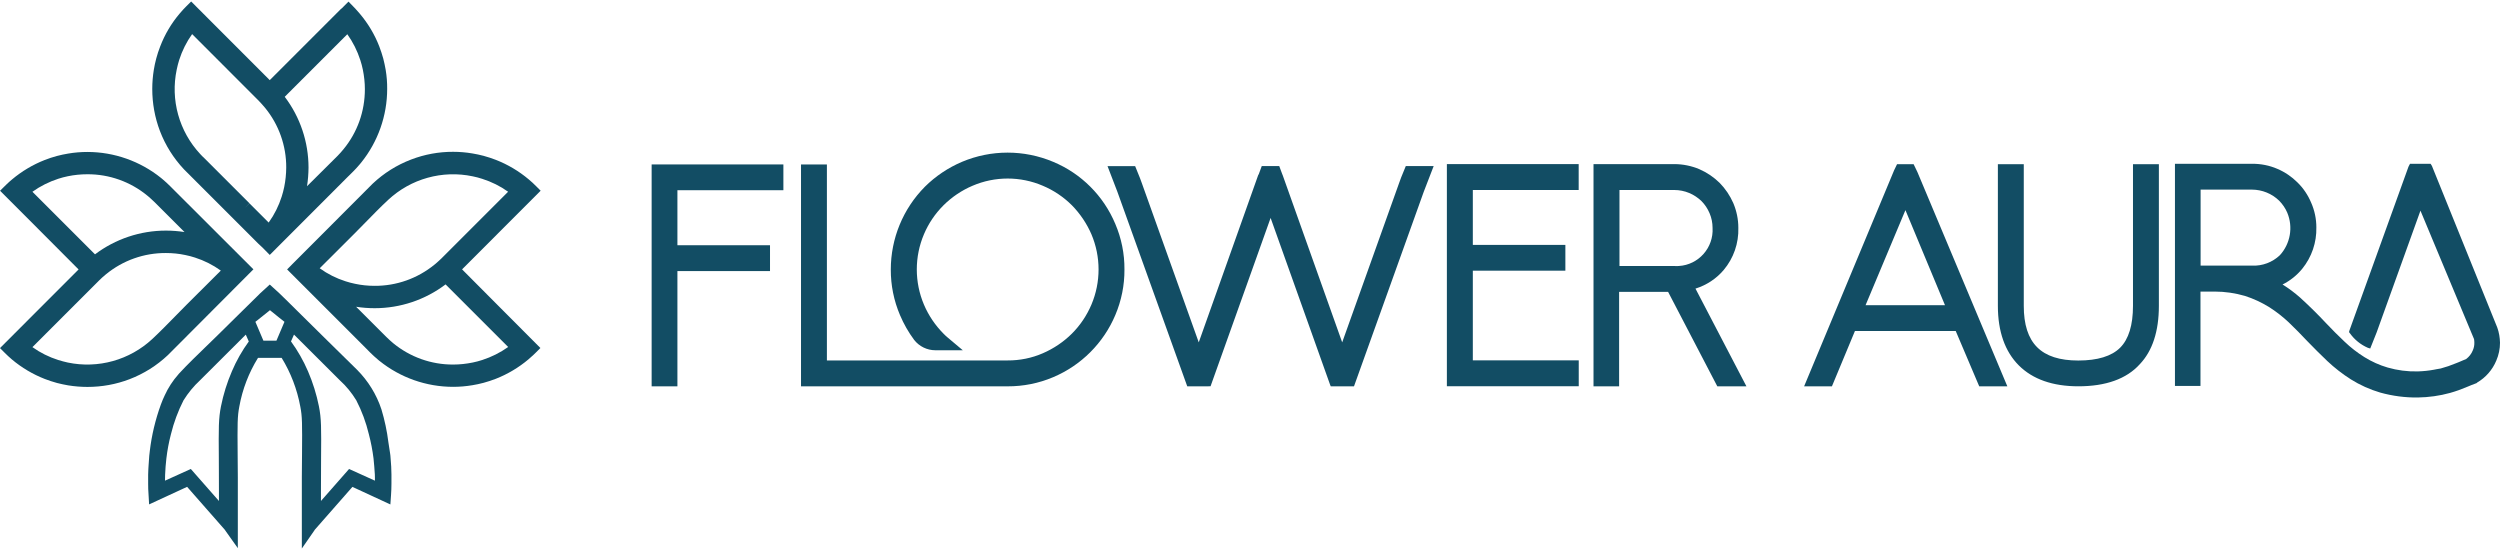
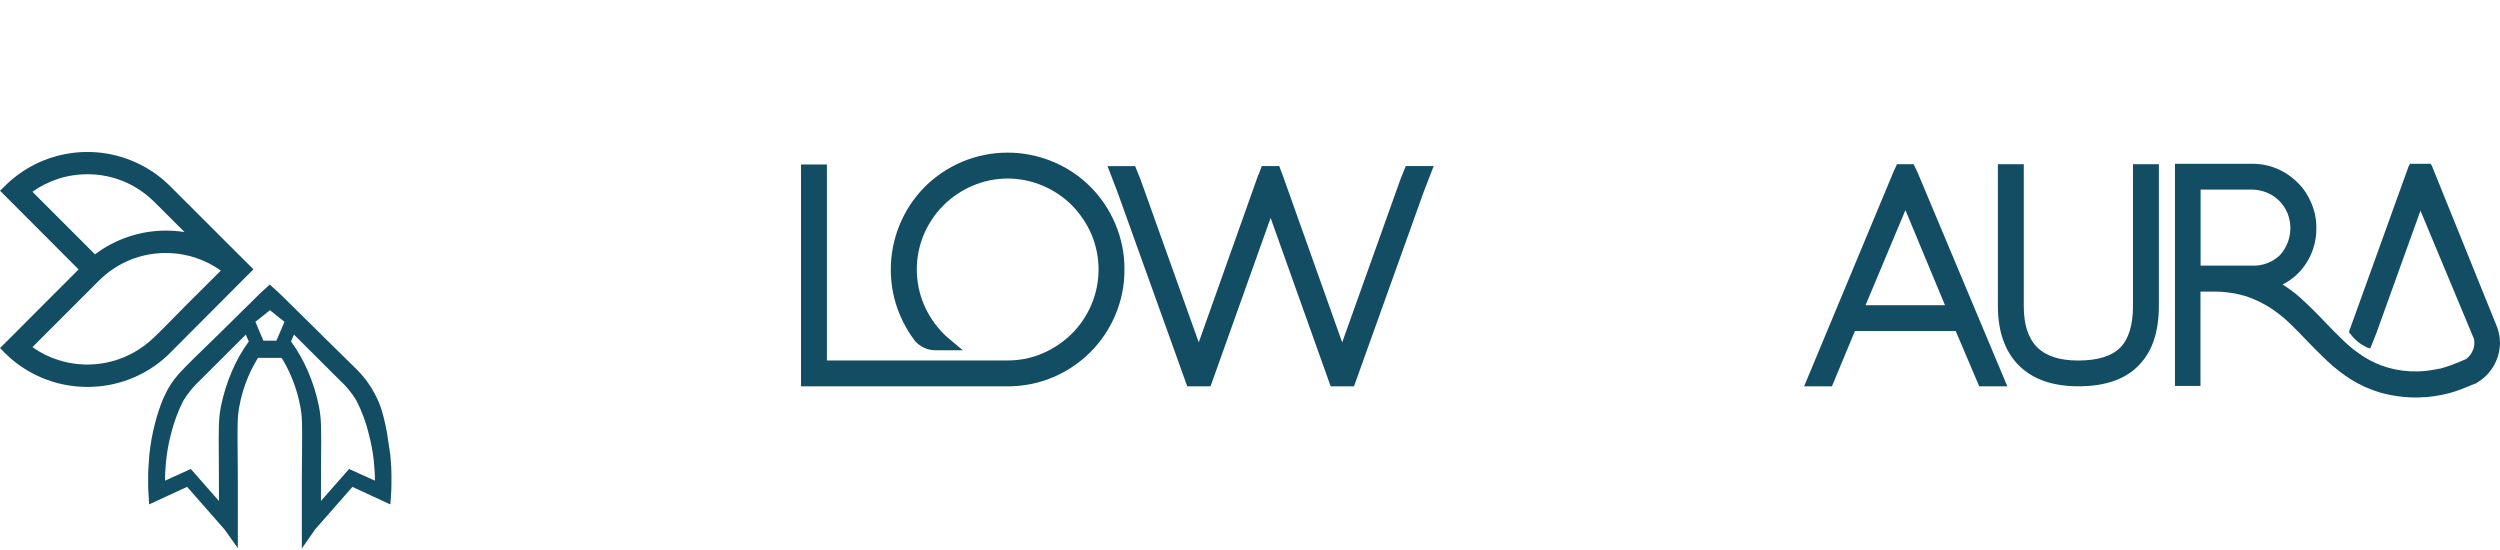
<svg xmlns="http://www.w3.org/2000/svg" width="200" height="44" viewBox="0 0 200 44" fill="none">
-   <path d="M30.854 5.586C30.801 5.289 30.739 4.987 30.662 4.689C30.571 4.358 30.465 4.032 30.341 3.711C29.971 2.757 29.444 1.874 28.782 1.093C28.662 0.949 28.543 0.815 28.413 0.676C28.355 0.618 28.298 0.556 28.24 0.498L27.881 0.129L27.516 0.493C27.468 0.541 27.425 0.585 27.382 0.632C27.334 0.666 27.291 0.7 27.253 0.738L21.58 6.411L15.293 0.119L14.929 0.479C14.737 0.671 14.555 0.867 14.382 1.074C13.716 1.855 13.188 2.747 12.819 3.706C12.694 4.027 12.584 4.354 12.498 4.684C12.421 4.977 12.354 5.279 12.306 5.581C12.224 6.089 12.181 6.603 12.181 7.116C12.181 8.266 12.387 9.408 12.795 10.482C13.231 11.623 13.888 12.668 14.727 13.556L20.669 19.497C20.88 19.703 20.985 19.804 21.047 19.852C21.105 19.914 21.158 19.972 21.22 20.029L21.58 20.394L27.866 14.102L28.236 13.738C28.423 13.551 28.605 13.354 28.777 13.148L28.897 13.004C30.24 11.335 30.974 9.254 30.974 7.111C30.978 6.607 30.94 6.094 30.854 5.586ZM24.562 14.898C24.639 14.404 24.677 13.91 24.682 13.412C24.682 11.364 24.016 9.374 22.779 7.744L27.785 2.738C28.236 3.371 28.586 4.066 28.825 4.809C28.907 5.058 28.974 5.313 29.027 5.572C29.132 6.085 29.19 6.612 29.19 7.135C29.19 8.008 29.046 8.871 28.753 9.691C28.461 10.511 28.029 11.273 27.478 11.94C27.329 12.127 27.166 12.304 26.998 12.477L24.562 14.898ZM22.735 14.97C22.683 15.229 22.611 15.483 22.534 15.733C22.299 16.471 21.949 17.171 21.494 17.804L19.959 16.27L19.599 16.634L19.954 16.26L16.387 12.693C16.324 12.63 16.257 12.573 16.195 12.51C16.132 12.448 16.075 12.386 16.017 12.323C14.329 10.511 13.624 7.988 14.138 5.562C14.19 5.303 14.258 5.049 14.334 4.8C14.569 4.061 14.919 3.361 15.37 2.728L20.669 8.031L20.702 8.065C20.865 8.233 21.023 8.41 21.177 8.593L21.206 8.626C22.309 9.974 22.908 11.666 22.898 13.407C22.894 13.934 22.841 14.457 22.735 14.97Z" fill="#124D64" />
  <path d="M13.973 15.255L13.614 14.895C13.427 14.708 13.23 14.526 13.024 14.353L12.88 14.233C11.211 12.891 9.13 12.157 6.987 12.157C6.474 12.157 5.96 12.2 5.452 12.286C5.15 12.334 4.848 12.402 4.555 12.478C4.225 12.565 3.894 12.675 3.577 12.8C2.623 13.174 1.741 13.701 0.959 14.358C0.82 14.478 0.676 14.598 0.547 14.727C0.484 14.785 0.427 14.842 0.369 14.9L0.005 15.259L0.369 15.624C1.309 16.564 2.254 17.508 3.194 18.453C4.225 19.489 5.256 20.525 6.287 21.556L0 27.847L0.36 28.207C0.547 28.398 0.748 28.581 0.949 28.753C1.736 29.415 2.623 29.942 3.582 30.317C3.903 30.441 4.229 30.547 4.56 30.638C4.858 30.715 5.155 30.777 5.457 30.83C5.965 30.911 6.483 30.954 6.996 30.954C8.147 30.954 9.288 30.748 10.363 30.336C11.504 29.899 12.549 29.242 13.436 28.403C14.506 27.329 15.575 26.26 16.644 25.186C17.733 24.092 18.821 23.004 19.91 21.91L20.274 21.546L13.973 15.255ZM6.987 13.941C8.742 13.931 10.439 14.54 11.791 15.653C11.979 15.806 12.156 15.974 12.329 16.137L14.76 18.563C14.266 18.487 13.772 18.448 13.273 18.448C11.226 18.448 9.236 19.115 7.6 20.347L2.594 15.341C3.227 14.89 3.927 14.54 4.666 14.3C4.915 14.219 5.169 14.152 5.428 14.099C5.941 13.993 6.464 13.941 6.987 13.941ZM14.923 24.38C14.621 24.682 14.319 24.994 14.016 25.301C13.417 25.91 12.803 26.543 12.185 27.118C10.372 28.806 7.85 29.511 5.423 29.003C5.164 28.945 4.91 28.878 4.661 28.801C3.922 28.566 3.222 28.221 2.594 27.77L7.893 22.471C8.07 22.289 8.262 22.122 8.459 21.958L8.483 21.939C9.835 20.831 11.528 20.232 13.273 20.242C13.796 20.242 14.323 20.294 14.836 20.405C15.095 20.457 15.35 20.525 15.599 20.606C16.337 20.841 17.037 21.196 17.666 21.647L14.923 24.38Z" fill="#124D64" />
-   <path d="M40.035 24.632L36.966 21.549L43.252 15.257L42.893 14.898C42.706 14.706 42.505 14.524 42.298 14.351C41.512 13.689 40.625 13.162 39.666 12.788C39.344 12.663 39.018 12.558 38.688 12.467C38.395 12.39 38.088 12.323 37.791 12.275C37.282 12.188 36.765 12.145 36.252 12.145C35.101 12.14 33.959 12.351 32.885 12.764C31.744 13.2 30.699 13.857 29.811 14.696C28.728 15.775 27.649 16.859 26.57 17.943C25.491 19.026 24.412 20.11 23.328 21.189L22.969 21.554L29.246 27.831L29.62 28.209C29.807 28.392 30.003 28.579 30.214 28.751L30.353 28.871H30.358C32.027 30.214 34.108 30.947 36.252 30.947C36.765 30.947 37.278 30.904 37.786 30.818C38.088 30.77 38.39 30.703 38.683 30.626C39.014 30.535 39.34 30.43 39.661 30.305C40.615 29.931 41.498 29.403 42.279 28.746C42.418 28.627 42.557 28.507 42.691 28.377C42.754 28.32 42.811 28.267 42.869 28.204L43.233 27.84L42.869 27.476C41.934 26.531 40.984 25.586 40.035 24.632ZM28.32 18.724C28.622 18.422 28.924 18.111 29.227 17.804C29.826 17.19 30.44 16.562 31.058 15.986C32.871 14.298 35.393 13.594 37.82 14.107C38.078 14.159 38.333 14.226 38.582 14.308C39.321 14.543 40.021 14.888 40.649 15.339L35.35 20.638C35.153 20.829 34.966 21.002 34.784 21.151L34.746 21.18C33.398 22.278 31.71 22.877 29.97 22.867C29.442 22.867 28.92 22.815 28.407 22.704C28.148 22.652 27.893 22.584 27.644 22.503C26.906 22.268 26.206 21.918 25.577 21.462L28.32 18.724ZM29.975 24.656C32.022 24.656 34.012 23.989 35.647 22.752L40.654 27.759C40.021 28.209 39.321 28.559 38.582 28.799C38.333 28.881 38.078 28.948 37.82 29.001C37.306 29.106 36.784 29.164 36.256 29.164C34.501 29.173 32.804 28.564 31.451 27.452C31.265 27.298 31.087 27.13 30.914 26.963L28.488 24.541C28.977 24.618 29.476 24.656 29.975 24.656Z" fill="#124D64" />
  <path d="M31.297 37.331C31.278 37.062 31.259 36.779 31.235 36.491L31.23 36.434C31.225 36.376 31.215 36.319 31.206 36.257C31.163 35.959 31.115 35.671 31.072 35.384C30.961 34.492 30.774 33.609 30.515 32.751C30.122 31.557 29.451 30.473 28.564 29.581L27.672 28.704C27.106 28.148 26.54 27.591 25.974 27.035L22.867 23.966L22.694 23.799C22.584 23.688 22.469 23.578 22.359 23.472L21.582 22.763L20.81 23.468C20.699 23.583 20.584 23.698 20.469 23.808L20.292 23.981L19.021 25.232L17.391 26.839C17.093 27.136 16.791 27.424 16.494 27.711C15.77 28.416 15.012 29.14 14.312 29.898L14.269 29.951C13.818 30.459 13.449 31.03 13.171 31.643C13.061 31.874 12.96 32.113 12.864 32.377C12.428 33.581 12.13 34.828 11.982 36.098L11.963 36.266C11.958 36.324 11.948 36.376 11.943 36.434L11.938 36.496C11.915 36.779 11.895 37.062 11.881 37.316C11.876 37.393 11.867 37.47 11.867 37.556L11.852 37.968C11.852 38.208 11.847 38.448 11.852 38.692C11.852 38.956 11.857 39.249 11.886 39.608L11.929 40.352L14.969 38.947L17.98 42.375C18.019 42.433 18.057 42.485 18.096 42.543L19.026 43.852V38.17C19.021 37.465 19.012 36.861 19.012 36.338C18.992 33.868 18.992 33.322 19.146 32.521C19.395 31.14 19.903 29.817 20.642 28.627H22.531C23.265 29.821 23.768 31.145 24.023 32.521C24.181 33.322 24.181 33.873 24.162 36.338C24.162 36.861 24.147 37.47 24.147 38.175V43.881L25.154 42.428C25.159 42.413 25.173 42.394 25.178 42.385L28.194 38.951L31.23 40.356L31.282 39.613C31.302 39.316 31.316 39.009 31.316 38.702C31.321 38.453 31.316 38.208 31.316 37.959L31.297 37.331ZM18.551 29.706C18.163 30.608 17.87 31.543 17.678 32.507C17.482 33.494 17.487 34.228 17.506 36.664V36.707C17.506 37.057 17.506 37.441 17.511 37.877C17.515 38.314 17.515 38.793 17.515 39.321V40.078L15.266 37.518L13.2 38.453C13.2 38.381 13.204 38.304 13.204 38.242C13.204 38.146 13.209 38.055 13.209 37.973C13.229 37.518 13.262 37.081 13.31 36.678C13.387 36.026 13.507 35.379 13.674 34.741C13.905 33.801 14.24 32.89 14.681 32.027C15.051 31.433 15.497 30.891 16.01 30.416L19.664 26.771L19.903 27.318C19.366 28.057 18.911 28.857 18.551 29.706ZM22.114 27.256H21.073L20.431 25.745L20.848 25.415L21.486 24.906L21.596 24.815L22.339 25.415L22.757 25.745L22.114 27.256ZM29.993 38.453L27.926 37.518L25.677 40.078V39.321C25.677 38.793 25.682 38.309 25.682 37.877C25.682 37.446 25.686 37.062 25.686 36.707V36.664C25.706 34.223 25.71 33.494 25.514 32.507C25.322 31.547 25.029 30.608 24.641 29.706C24.277 28.862 23.821 28.057 23.279 27.313L23.519 26.767L27.173 30.411C27.691 30.881 28.137 31.423 28.501 32.022C28.947 32.881 29.283 33.797 29.508 34.736C29.676 35.374 29.801 36.022 29.882 36.674C29.925 37.076 29.959 37.513 29.988 37.968C29.988 38.055 29.993 38.141 29.993 38.237V38.453Z" fill="#124D64" />
  <path d="M172.71 13.138V24.469C172.71 26.502 172.197 28.075 171.18 29.14C170.125 30.31 168.471 30.904 166.27 30.904C164.218 30.904 162.621 30.343 161.508 29.235C160.401 28.128 159.83 26.526 159.83 24.469V13.138H161.902V24.469C161.902 27.452 163.287 28.842 166.265 28.842C167.8 28.842 168.931 28.497 169.612 27.816C170.293 27.135 170.639 26.008 170.639 24.469V13.138H172.71Z" fill="#124D64" />
  <path d="M199.784 26.208L194.572 13.318L194.562 13.29C194.543 13.256 194.529 13.227 194.51 13.199L194.447 13.103H192.802L192.74 13.218C192.716 13.256 192.697 13.299 192.678 13.338L187.955 26.438L187.921 26.568L188.002 26.673C188.362 27.177 188.856 27.575 189.427 27.824L189.618 27.881L190.132 26.592L193.637 16.852L197.924 27.129C197.938 27.225 197.948 27.32 197.948 27.416C197.953 27.632 197.909 27.848 197.818 28.045C197.708 28.313 197.526 28.548 197.291 28.721C197.089 28.812 196.883 28.893 196.682 28.98L196.476 29.061C196.078 29.229 195.67 29.368 195.258 29.478L194.898 29.541L194.73 29.574C194.299 29.656 193.862 29.699 193.421 29.713C192.606 29.733 191.791 29.627 191.009 29.402C190.352 29.21 189.729 28.927 189.149 28.567C188.583 28.212 188.05 27.8 187.566 27.335C187.058 26.855 186.559 26.357 186.089 25.858C185.442 25.163 184.742 24.477 184.013 23.81C183.572 23.422 183.102 23.067 182.603 22.76C183.212 22.458 183.749 22.027 184.181 21.499C184.938 20.564 185.336 19.394 185.308 18.19C185.308 17.509 185.168 16.838 184.895 16.22C184.641 15.611 184.272 15.059 183.802 14.599C183.337 14.134 182.785 13.76 182.181 13.505C181.548 13.232 180.862 13.098 180.177 13.103H173.996V30.874H176.038V23.326H177.175C178 23.326 178.815 23.446 179.606 23.676C180.273 23.892 180.91 24.189 181.51 24.554C182.076 24.913 182.608 25.326 183.097 25.786C183.605 26.275 184.104 26.779 184.593 27.301C185.106 27.838 185.648 28.366 186.185 28.884C186.765 29.43 187.393 29.919 188.065 30.346C188.798 30.807 189.59 31.162 190.419 31.406C191.402 31.679 192.419 31.814 193.435 31.799C194.303 31.785 195.167 31.665 196.001 31.435C196.485 31.3 196.955 31.128 197.415 30.931C197.521 30.893 197.622 30.845 197.727 30.802L198.13 30.648L198.164 30.61C198.854 30.207 199.396 29.589 199.703 28.85C199.899 28.399 200 27.915 200 27.421C199.991 27.004 199.923 26.596 199.784 26.208ZM176.048 15.169H180.162C180.973 15.174 181.754 15.491 182.334 16.056C182.608 16.335 182.828 16.656 182.982 17.016C183.461 18.166 183.231 19.495 182.392 20.415C181.793 20.986 180.987 21.288 180.162 21.25H176.048V15.169Z" fill="#124D64" />
  <path d="M153.393 13.766L153.091 13.138H151.763L151.532 13.617L144.33 30.904H146.555L148.396 26.478H156.457L158.337 30.904H160.586L153.393 13.766ZM149.245 24.416L152.434 16.811L155.599 24.416H149.245Z" fill="#124D64" />
-   <path d="M54.193 15.222V19.619H61.601V21.686H54.193V30.907H52.131V13.155H62.671V15.217H54.193V15.222Z" fill="#124D64" />
-   <path d="M135.638 23.088C136.516 22.815 137.302 22.302 137.897 21.597C138.688 20.657 139.105 19.454 139.067 18.226C139.067 17.545 138.928 16.874 138.664 16.25C138.4 15.646 138.031 15.1 137.571 14.63C137.101 14.169 136.554 13.8 135.95 13.536C135.317 13.268 134.631 13.129 133.945 13.129H127.481V30.905H129.529V23.347H133.447L137.384 30.905H139.714L135.638 23.088ZM129.558 15.2H133.945C134.353 15.2 134.761 15.282 135.139 15.44C135.504 15.593 135.835 15.814 136.118 16.087C136.396 16.365 136.612 16.696 136.765 17.056C136.923 17.425 137.005 17.823 137.005 18.226C137.101 19.813 135.892 21.185 134.305 21.28C134.185 21.29 134.065 21.29 133.945 21.28H129.558V15.2Z" fill="#124D64" />
-   <path d="M117.826 15.2V19.592H125.23V21.654H117.826V28.828H126.299V30.899H115.75V13.128H126.294V15.2H117.826Z" fill="#124D64" />
  <path d="M89.956 21.556C89.965 22.807 89.716 24.049 89.227 25.2C88.282 27.444 86.493 29.233 84.245 30.178C83.094 30.667 81.856 30.911 80.605 30.907H64.081V13.155H66.152V28.835H80.61C81.578 28.84 82.542 28.648 83.429 28.26C84.292 27.886 85.084 27.353 85.75 26.692C86.417 26.025 86.944 25.239 87.313 24.371C88.076 22.572 88.076 20.539 87.313 18.741C86.939 17.878 86.407 17.091 85.75 16.42C85.084 15.758 84.297 15.226 83.429 14.862C81.631 14.09 79.598 14.09 77.8 14.862C76.932 15.231 76.145 15.763 75.479 16.425C74.812 17.091 74.28 17.878 73.916 18.741C73.153 20.539 73.153 22.572 73.916 24.371C74.285 25.239 74.817 26.025 75.479 26.692C75.584 26.802 75.695 26.902 75.814 27.003L77.023 28.02H74.827C74.165 28.02 73.541 27.713 73.134 27.195C72.678 26.581 72.295 25.91 71.998 25.205C71.508 24.054 71.259 22.817 71.264 21.565C71.264 19.081 72.242 16.703 73.992 14.938C74.846 14.09 75.858 13.414 76.965 12.944C79.296 11.965 81.919 11.965 84.249 12.944C86.498 13.879 88.287 15.667 89.227 17.921C89.716 19.067 89.965 20.304 89.956 21.556Z" fill="#124D64" />
  <path d="M114.692 13.291L113.896 15.353L108.32 30.904H106.459L106.401 30.76L101.649 17.434L96.845 30.899L96.686 30.904H94.979L89.393 15.349L88.602 13.291H90.812L91.201 14.255L91.344 14.644L95.9 27.389L100.652 14.02C100.676 13.982 100.686 13.958 100.705 13.924L100.94 13.287H102.34L102.58 13.934C102.594 13.958 102.608 13.982 102.613 14.011L107.375 27.389L111.93 14.639L112.089 14.203L112.463 13.287H114.692V13.291Z" fill="#124D64" />
</svg>